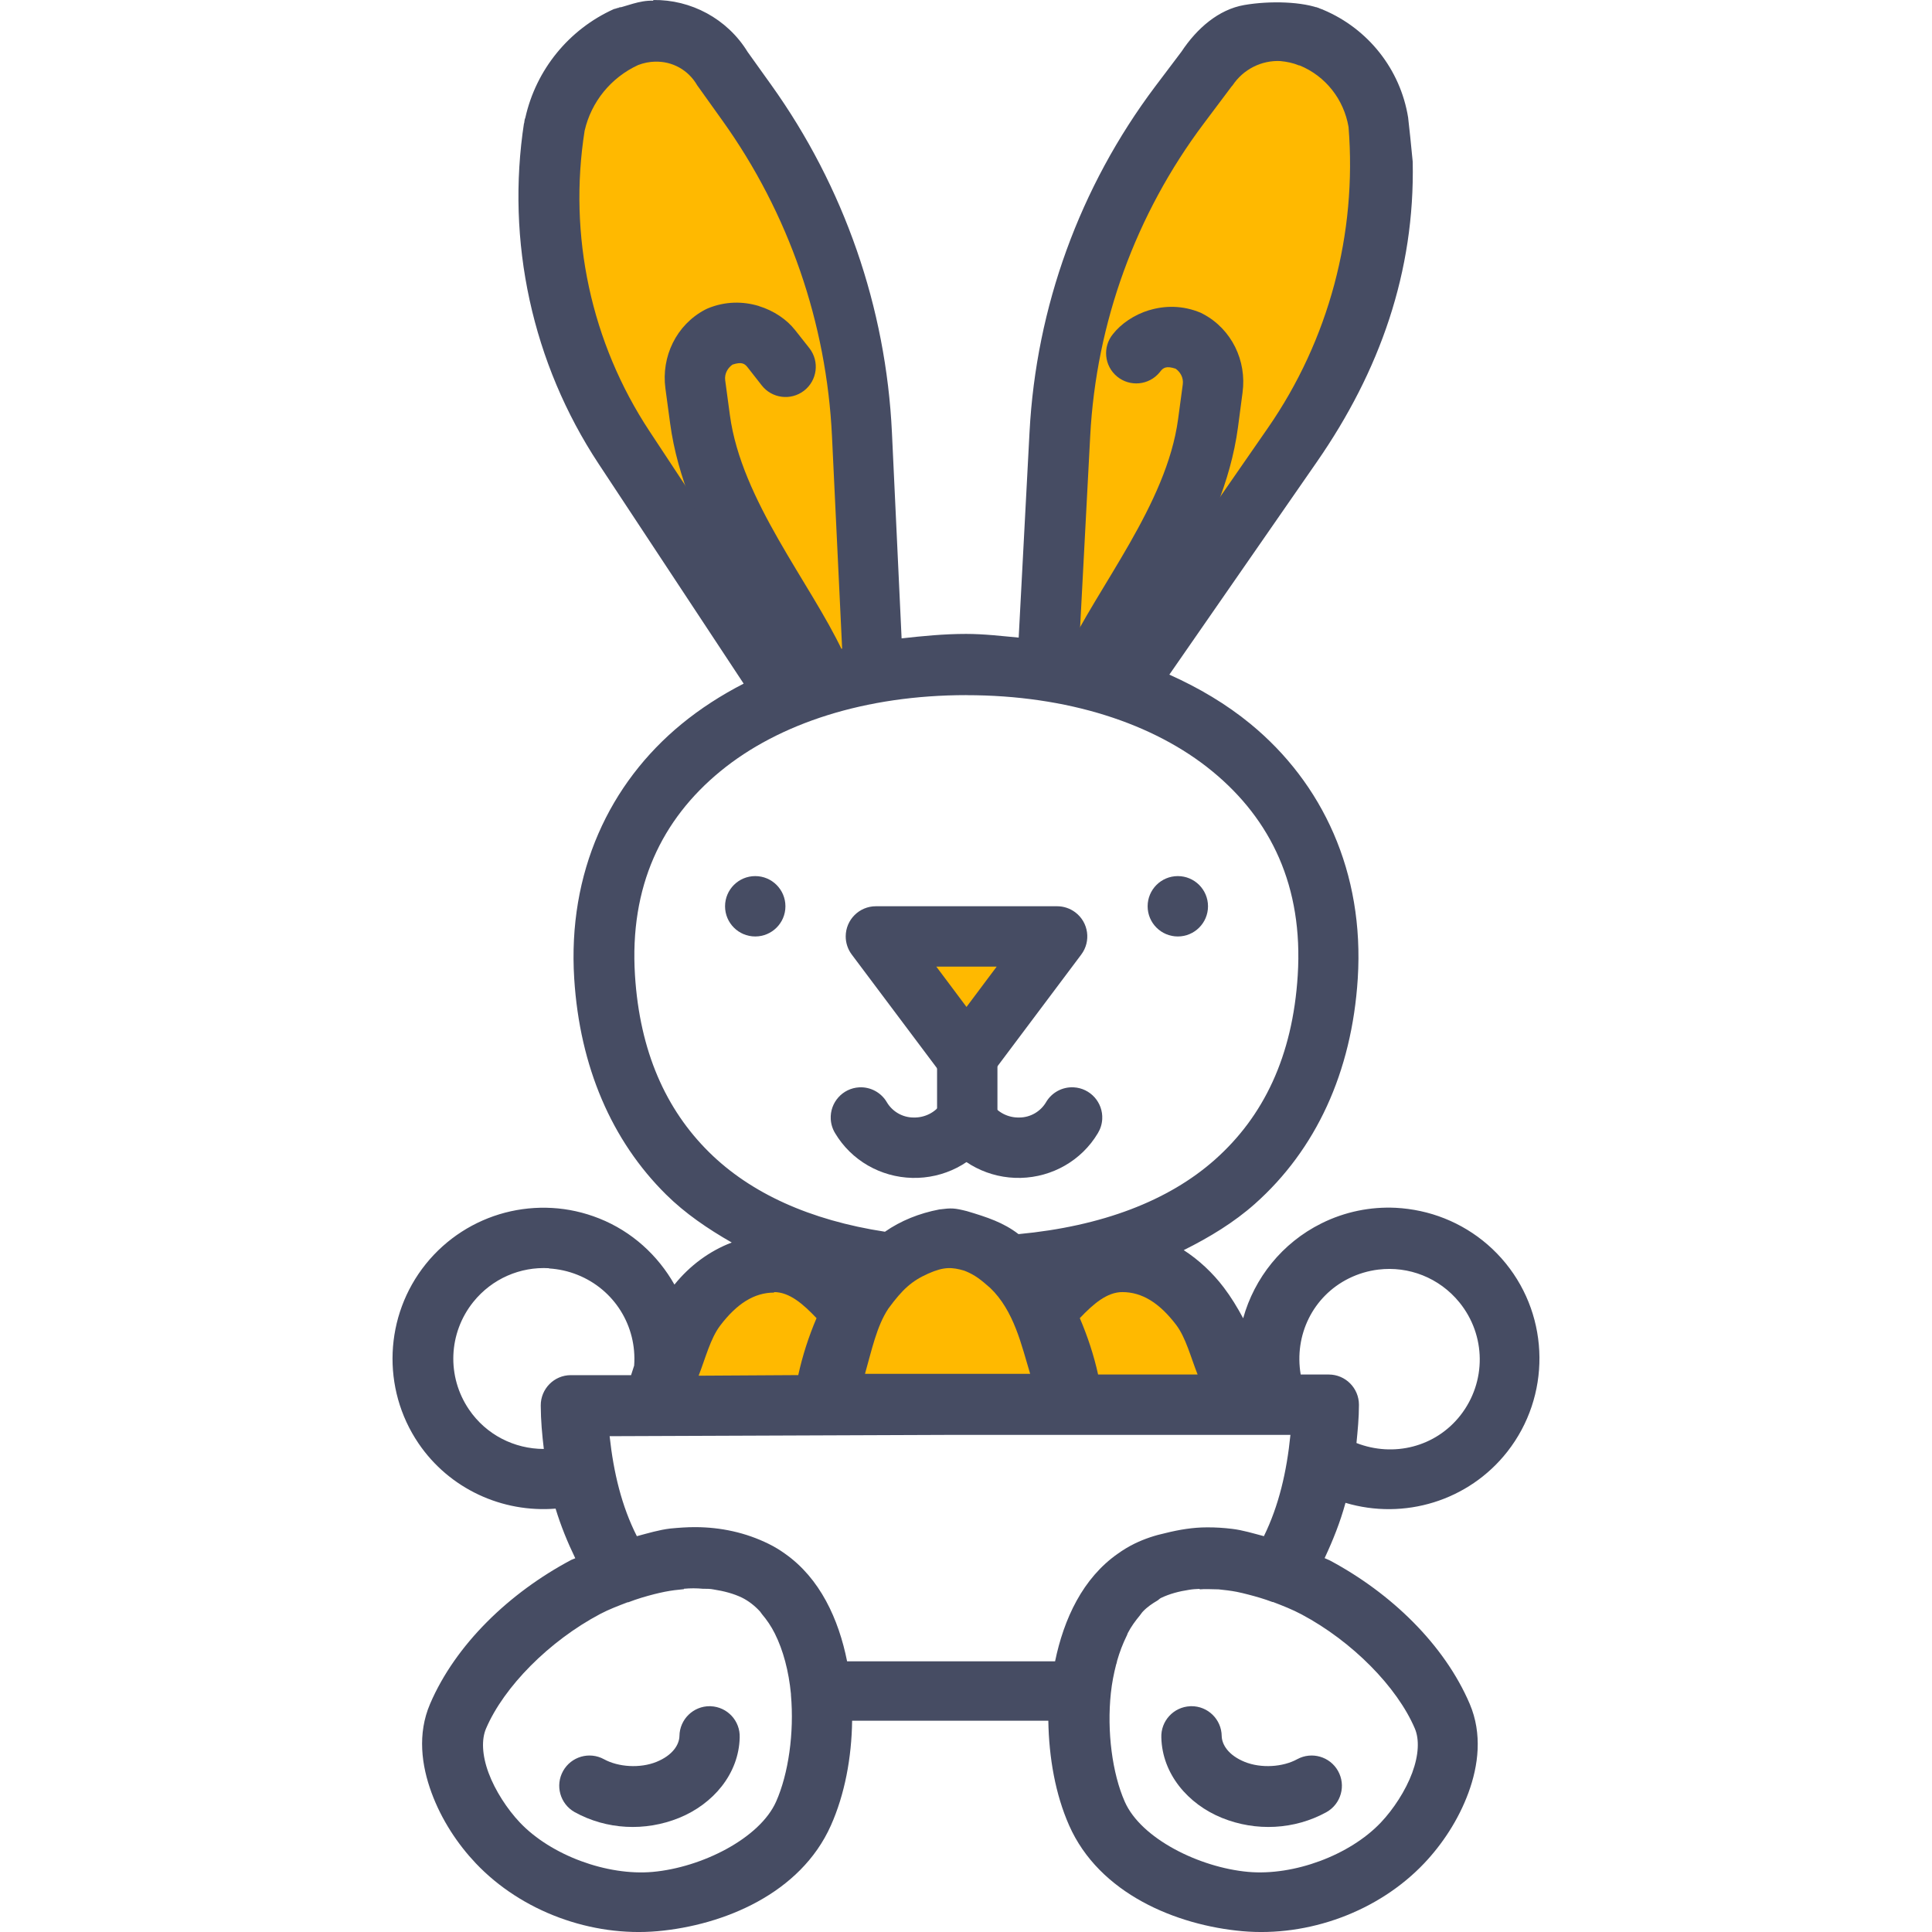
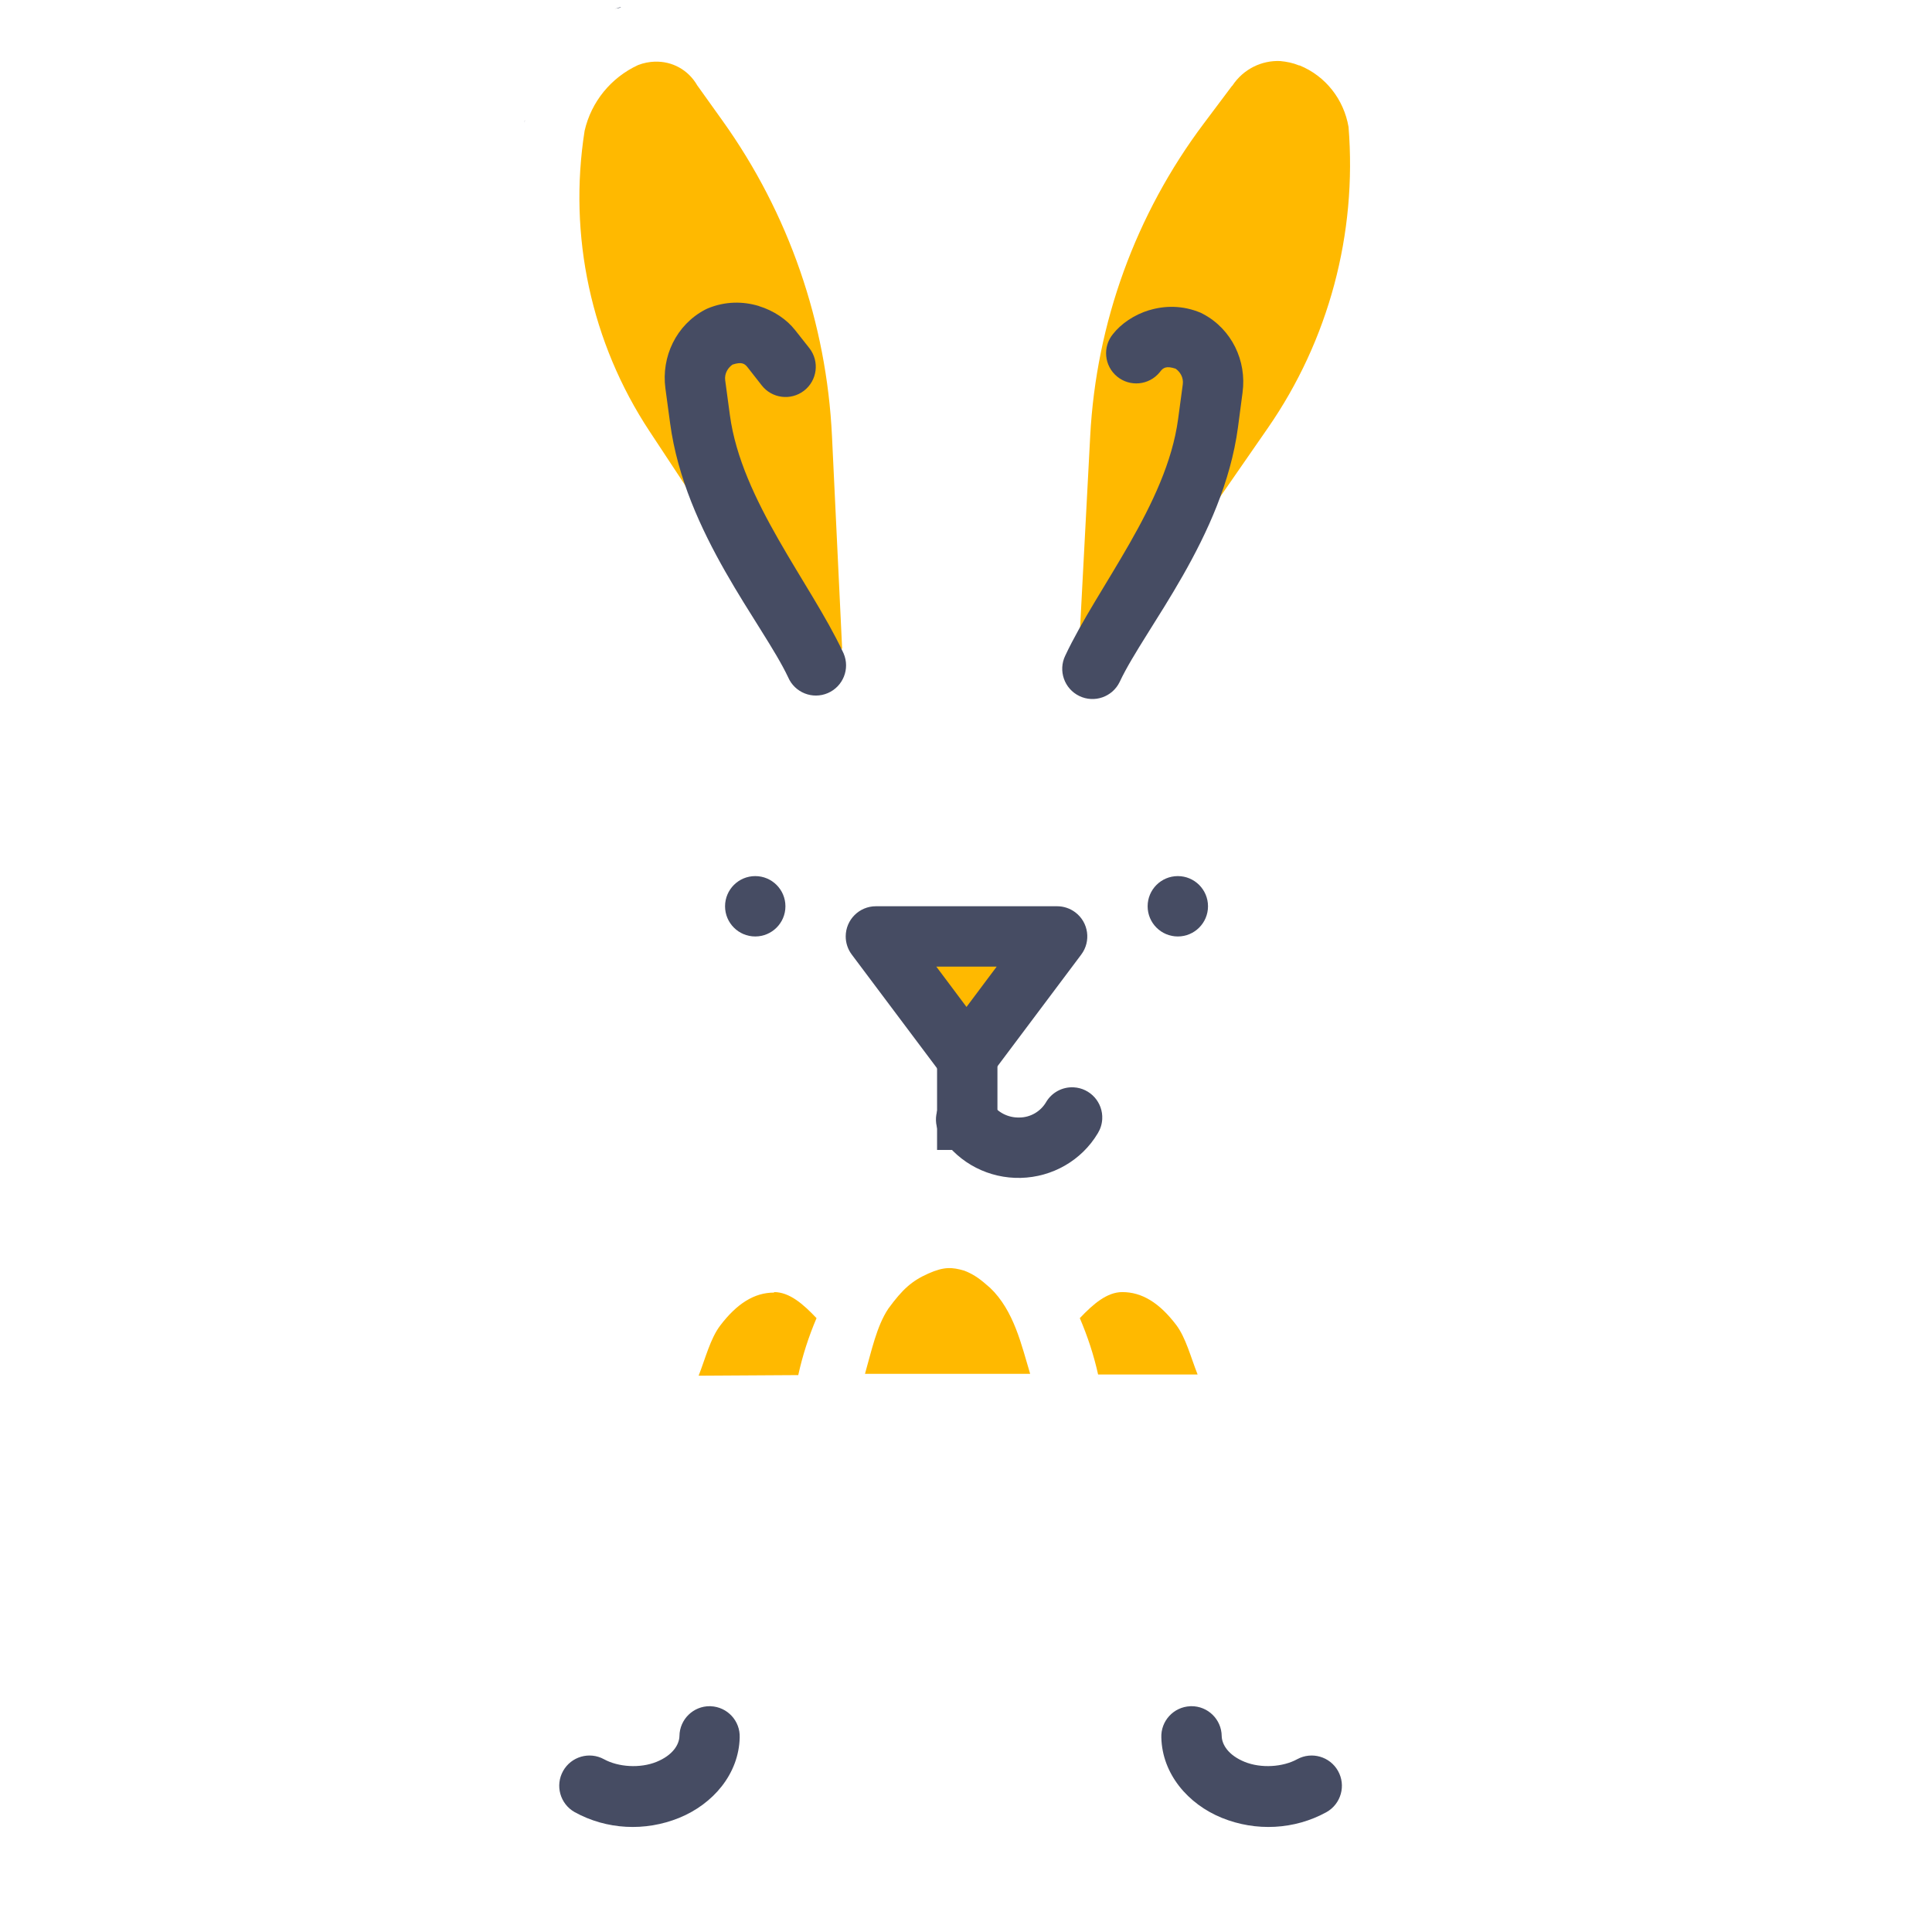
<svg xmlns="http://www.w3.org/2000/svg" height="800px" width="800px" version="1.1" id="Layer_1" viewBox="0 0 512.053 512.053" xml:space="preserve">
  <g transform="translate(0 -1020.36)">
    <g shape-rendering="auto" image-rendering="auto" color-rendering="auto" color-interpolation="sRGB">
-       <path style="fill:#464C63;" d="M173.135,1020.388v0.16c-3.678-0.16-7.162,1.52-10.437,2.219    c-11.914,5.369-20.627,16.056-23.469,28.813l-0.16,0.432l-0.16,1.184v-0.4c-4.861,31.561,2.154,63.828,19.75,90.5l38.438,58.252    c-5.944,3.057-11.472,6.615-16.469,10.719c-19.101,15.693-30.211,39.32-28.438,67.469c1.472,23.381,9.957,42.99,24.344,57.219    c5.064,5.012,11.045,9.08,17.406,12.719c-6.011,2.289-11.179,6.189-15.187,11.154c-4.39-7.754-11.258-14.076-19.938-17.531    c-4.074-1.621-8.286-2.545-12.501-2.781c-4.213-0.24-8.427,0.191-12.469,1.248c-8.083,2.131-15.509,6.793-21,13.625    c-10.981,13.668-11.778,32.988-1.938,47.5c8.192,12.08,22.208,18.451,36.344,17.313c1.392,4.58,3.181,8.941,5.219,13.156    c-0.336,0.176-0.72,0.256-1.056,0.432c-16.414,8.705-30.68,22.42-37.437,38.188c-3.395,7.924-2.262,16.305,0.4,23.531    c2.659,7.227,6.954,13.66,11.72,18.688c12.157,12.822,30.688,19.557,48.187,18c17.462-1.568,37.874-9.926,45.938-28.031    c3.661-8.219,5.49-17.916,5.624-27.75h52c0.16,9.816,1.872,19.486,5.501,27.719c8.013,18.168,28.485,26.502,45.938,28.063    c17.499,1.553,36.03-5.178,48.187-18c4.768-5.029,9.061-11.465,11.718-18.688c2.659-7.225,3.718-15.607,0.352-23.531    c-6.704-15.701-20.818-29.367-37.125-38.063c-0.432-0.225-0.912-0.367-1.344-0.592c2.194-4.688,4.133-9.525,5.531-14.656    c15.517,4.635,32.632-0.496,42.875-13.531c11.523-14.67,11.363-35.469-0.4-49.938c-5.886-7.234-13.917-11.969-22.562-13.844    c-2.162-0.465-4.378-0.768-6.595-0.881c-6.65-0.32-13.422,1.008-19.686,4.125c-10.432,5.184-17.784,14.48-20.75,25.156    c-1.536-2.871-3.213-5.635-5.157-8.189c-2.922-3.844-6.526-7.234-10.594-9.873c6.866-3.42,13.318-7.342,18.845-12.252    c16.126-14.33,25.714-34.85,27.28-59.748c1.773-28.131-9.336-51.775-28.437-67.469c-6.368-5.232-13.63-9.535-21.501-13.063    l39.094-56.377c16.699-24.084,26.002-50.408,25.406-79.562c-0.528-5.559-0.784-7.82-1.216-11.72    c-2.051-12.752-10.586-23.519-22.469-28.531c-0.4-0.16,0.16,0-0.496-0.192c-4.848-2.013-13.651-2.268-20.469-1.088    c-6.837,1.184-12.584,6.233-16.626,12.344l-7.03,9.313c-19.928,26.531-31.498,58.396-33.251,91.531l-2.874,54.469    c-4.605-0.416-9.154-0.977-13.938-0.977c-5.867,0-11.501,0.561-17.094,1.184l-2.563-54.563    c-1.568-33.139-12.675-65.104-31.968-92.095l-6.282-8.781c-5.419-8.83-15.061-13.898-25-13.75L173.135,1020.388z     M256.167,1204.606L256.167,1204.606L256.167,1204.606c26.733,0.012,49.646,7.447,65.155,20.188    c15.52,12.752,24.11,30.484,22.626,54.063c-1.344,21.447-9.046,37.391-21.938,48.846c-12.314,10.939-29.984,17.67-52.062,19.748    c-4.005-3.08-8.283-4.482-13.688-6.094c-3.313-0.832-4.052-0.863-7.31-0.447c-5.337,1.023-10.2,2.982-14.406,5.906    c-19.853-3.049-35.606-10.195-46.624-21.094c-11.459-11.332-18.355-26.703-19.626-46.875    c-1.488-23.578,7.104-41.311,22.626-54.063c15.509-12.74,38.453-20.176,65.187-20.189L256.167,1204.606z M145.511,1356.544    L145.511,1356.544c2.53,0.16,5.075,0.703,7.531,1.688c9.774,3.889,15.808,13.584,15.03,24.063c-0.272,0.848-0.56,1.68-0.816,2.531    h-15.968c-4.43,0-8.003,3.633-7.97,8.063c0.016,3.965,0.368,7.762,0.816,11.5c-7.803-0.006-15.283-3.746-19.843-10.469    c-5.934-8.75-5.461-20.256,1.152-28.5c4.97-6.182,12.474-9.381,20.064-8.938L145.511,1356.544z M365.323,1356.849    c7.995-0.977,16.136,2.133,21.469,8.686c7.109,8.738,7.203,21.111,0.256,29.969c-6.594,8.393-17.725,11.129-27.531,7.313    c0.32-3.324,0.656-6.639,0.656-10.125c0-4.43-3.571-8.031-8-8.031h-7.438c-1.766-10.387,3.184-20.715,12.75-25.469    c2.522-1.248,5.178-2.021,7.843-2.344L365.323,1356.849z M251.323,1400.661h90.688c-0.976,9.807-3.098,18.828-7.03,26.844    c-2.797-0.736-5.589-1.6-8.406-1.938c-2.221-0.271-4.45-0.416-6.658-0.4c-3.72,0-7.365,0.607-10.968,1.504    c-2.805,0.607-5.56,1.504-8.25,2.813c-1.568,0.768-3.024,1.656-4.376,2.623c-9.365,6.514-14.366,17.334-16.686,28.563h-55.125    c-2.238-11.195-7.17-21.998-16.469-28.531c-1.328-0.961-2.762-1.828-4.314-2.594c-6.152-3.033-12.71-4.402-19.374-4.438    c-2.221-0.014-4.454,0.16-6.688,0.367c-2.978,0.352-5.926,1.248-8.875,2.031c-4.026-7.93-6.171-16.848-7.218-26.5    L251.323,1400.661z M181.26,1441.442c1.717-0.16,3.374-0.16,5,0c0.976,0,1.974-0.01,2.907,0.191    c2.662,0.416,5.216,1.072,7.469,2.156c1.741,0.863,3.344,2.102,4.781,3.656c0.192,0.207,0.336,0.496,0.528,0.721    c1.264,1.488,2.421,3.156,3.406,5.125c2.216,4.42,3.699,9.941,4.282,16.063c0.01,0.16,0,0.16,0,0.256    c0.88,10-0.656,20.865-3.938,28.25c-4.342,9.748-19.726,17.465-32.718,18.625c-12.08,1.072-26.941-4.395-35.189-13.094    c-3.302-3.482-6.568-8.453-8.312-13.188c-1.742-4.734-1.878-8.867-0.656-11.719c4.752-11.09,16.731-23.191,30.219-30.344    c2.419-1.279,4.875-2.182,7.312-3.125h0.192c2.342-0.912,4.627-1.568,6.906-2.156c0.928-0.225,1.84-0.447,2.75-0.623    c1.718-0.336,3.411-0.545,5.062-0.688L181.26,1441.442z M317.948,1441.442v0.16c1.635-0.16,3.307,0,5.032,0    c1.568,0.16,3.173,0.336,4.811,0.656c1.008,0.191,2.034,0.465,3.062,0.721c2.102,0.545,4.221,1.152,6.376,1.969    c0,0,0.16,0.012,0.16,0c2.546,0.977,5.102,1.967,7.626,3.314c13.387,7.143,25.258,19.182,29.97,30.217    c1.216,2.859,1.056,6.986-0.688,11.721c-1.742,4.734-5.013,9.707-8.312,13.188c-8.248,8.699-23.077,14.168-35.157,13.094    c-13.002-1.168-28.429-8.854-32.718-18.594c-3.32-7.521-4.773-18.66-3.688-28.813c0.288-2.668,0.784-5.199,1.408-7.594    c0.16-0.336,0.16-0.641,0.256-0.977c0.672-2.346,1.504-4.49,2.469-6.469c0.16-0.256,0.224-0.592,0.352-0.848    c0.912-1.756,2.019-3.248,3.157-4.623c0.304-0.352,0.528-0.768,0.848-1.088c1.168-1.232,2.493-2.111,3.843-2.906    c0.32-0.191,0.592-0.527,0.944-0.688c2.245-1.088,4.762-1.752,7.406-2.154c0.928-0.16,1.91-0.225,2.875-0.256L317.948,1441.442z" />
      <g>
        <path style="fill:#FFB900;" d="M339.38,1036.549L339.38,1036.549c1.651,0.16,3.298,0.48,4.906,1.152h0.16     c6.882,2.812,11.718,8.998,12.97,16.313c2.272,28.285-5.234,56.486-21.406,79.813l-41.469,59.844     c-2.797-0.783-5.622-1.52-8.531-2.125l2.938-55.656c1.584-29.965,12.072-58.79,30.093-82.782l7.406-9.874l0.192-0.192     c2.904-4.387,7.778-6.747,12.75-6.499L339.38,1036.549z" />
        <path style="fill:#FFB900;" d="M173.598,1036.709c4.509-0.16,8.832,2.14,11.219,6.313l0.224,0.304l6.501,9.095     c17.501,24.488,27.544,53.527,28.968,83.594l2.688,56.25c-3.765,0.881-7.41,1.961-10.97,3.156l-40.093-60.783     c-15.485-23.471-21.565-51.857-17.189-79.624c1.766-7.694,6.995-14.091,14.157-17.406c1.472-0.576,2.998-0.864,4.501-0.912     L173.598,1036.709z" />
        <path style="fill:#FFB900;" d="M262.379,1361.647c6.417,6.113,8.368,15.316,10.655,22.836h-21.907l0,0h-9.219h-12.656     c1.749-6.125,3.093-12.637,6.187-17.281c3.773-5.164,6.235-7.359,10.595-9.303c4.17-1.855,6.33-1.707,9.533-0.768     c2.895,1.119,4.562,2.553,6.812,4.527L262.379,1361.647z" />
        <path style="fill:#FFB900;" d="M205.161,1362.813c4.07,0,7.683,3.141,11.25,6.906c-2.088,4.889-3.723,9.963-4.843,15.094     l-26.406,0.16c1.818-4.66,3.125-9.861,5.688-13.25c4.462-5.898,9.101-8.781,14.312-8.781V1362.813z" />
        <path style="fill:#FFB900;" d="M297.473,1362.813c5.187,0,9.802,2.838,14.25,8.686c2.555,3.359,3.858,8.537,5.688,13.156h-26.374     c-1.12-5.08-2.774-10.094-4.845-14.938c3.57-3.764,7.208-6.906,11.282-6.906V1362.813z" />
      </g>
      <g>
-         <path style="fill:#464C63;" d="M348.673,1022.34c0.56,0.192,1.136,0.336,1.686,0.56l-1.312-0.56H348.673z" />
        <path style="fill:#464C63;" d="M139.047,1052.902c0-0.256,0-0.528,0.16-0.784l-0.16,0.304V1052.902z" />
        <path style="fill:#464C63;" d="M162.985,1022.621h0.256C165.628,1021.805,164.377,1022.621,162.985,1022.621z" />
        <path style="fill:#464C63;" d="M188.359,1472.577c4.415,0.17,7.858,3.887,7.688,8.301c0,0.004,0,0.008,0,0.012     c-0.24,9.639-7.056,17.625-16.062,21.281c-9.01,3.654-19.218,3.145-27.688-1.535c-3.855-2.176-5.217-7.064-3.042-10.92     c2.147-3.805,6.948-5.189,10.792-3.111c3.832,2.115,9.605,2.477,13.938,0.721c4.33-1.758,6.035-4.578,6.093-6.846     c0.049-4.418,3.67-7.961,8.089-7.912c0.075,0.002,0.15,0.002,0.225,0.006L188.359,1472.577z" />
        <path style="fill:#464C63;" d="M232.161,1260.55c-4.419-0.008-8.007,3.568-8.015,7.986c-0.003,1.74,0.562,3.436,1.609,4.826     l24,32c2.647,3.539,7.661,4.26,11.199,1.613c0.612-0.457,1.156-1.002,1.614-1.613l24-32c2.657-3.531,1.95-8.547-1.58-11.203     c-1.391-1.047-3.085-1.613-4.826-1.609H232.161z" />
      </g>
      <g>
        <path style="fill:#FFB900;" d="M248.161,1276.55h16l-8,10.688L248.161,1276.55z" />
        <path style="fill:#464C63;" d="M248.359,1301.171v23.969h16v-23.969H248.359z" />
      </g>
      <g>
        <path style="fill:#464C63;" d="M284.579,1308.544c4.412,0.24,7.794,4.014,7.553,8.426c-0.073,1.332-0.478,2.625-1.178,3.762     c-4.293,7.189-12.034,11.607-20.406,11.813c-8.371,0.207-16.314-3.822-20.968-10.781c-2.591-3.58-1.79-8.582,1.79-11.172     c3.579-2.592,8.581-1.791,11.172,1.789c0.112,0.154,0.219,0.314,0.319,0.477c1.536,2.299,4.285,3.76,7.282,3.686     c2.995,0,5.651-1.637,7.062-4c1.506-2.619,4.358-4.166,7.374-4L284.579,1308.544z" />
-         <path style="fill:#464C63;" d="M227.735,1308.544c-4.412,0.24-7.794,4.012-7.554,8.424c0.073,1.334,0.478,2.627,1.178,3.764     c4.294,7.189,12.034,11.607,20.406,11.813c8.373,0.207,16.315-3.822,20.97-10.781c2.591-3.58,1.79-8.582-1.79-11.172     c-3.579-2.592-8.581-1.791-11.172,1.789c-0.112,0.154-0.219,0.314-0.319,0.477c-1.536,2.299-4.317,3.76-7.312,3.686     c-2.997,0-5.651-1.637-7.062-4c-1.501-2.607-4.339-4.154-7.344-4L227.735,1308.544z" />
        <path style="fill:#464C63;" d="M315.454,1472.577c-4.407,0.188-7.832,3.904-7.656,8.313c0.24,9.639,7.054,17.623,16.062,21.281     c9.008,3.654,19.248,3.145,27.718-1.535c3.855-2.176,5.217-7.064,3.042-10.92c-2.147-3.805-6.948-5.189-10.792-3.111     c-3.832,2.115-9.605,2.477-13.938,0.721c-4.33-1.758-6.035-4.578-6.093-6.846c-0.048-4.418-3.669-7.961-8.087-7.914     c-0.086,0.002-0.171,0.004-0.257,0.008L315.454,1472.577z" />
      </g>
    </g>
    <g>
      <path style="fill:#464C63;" d="M208.167,1260.559c0,4.418-3.582,8-8,8s-8-3.582-8-8s3.582-8,8-8    S208.167,1256.141,208.167,1260.559z" />
      <path style="fill:#464C63;" d="M320.167,1260.559c0,4.418-3.582,8-8,8s-8-3.582-8-8s3.582-8,8-8    S320.167,1256.141,320.167,1260.559z" />
      <g shape-rendering="auto" image-rendering="auto" color-rendering="auto" color-interpolation="sRGB">
        <path style="fill:#464C63;" d="M304.641,1102.544c-4.085,1.232-7.526,3.641-9.656,6.344c-2.812,3.408-2.328,8.451,1.081,11.264     c3.409,2.811,8.451,2.326,11.263-1.082c0.074-0.09,0.147-0.182,0.217-0.275c0.752-0.961,1.552-1.535,4.032-0.721     c1.168,0.816,2.155,2.314,1.906,4.156l-1.248,9.25c-3.05,22.611-21.266,44.295-29.906,62.656     c-1.922,3.984-0.251,8.773,3.734,10.695s8.773,0.25,10.695-3.734c0.024-0.049,0.047-0.098,0.07-0.148     c6.653-14.135,27.346-38.141,31.282-67.313l1.216-9.25c1.136-8.426-2.89-16.801-10.469-20.813     c-0.203-0.115-0.411-0.223-0.624-0.32c-4.76-1.996-9.509-1.926-13.594-0.688L304.641,1102.544z" />
        <path style="fill:#464C63;" d="M201.079,1101.452c-4.086-1.232-8.835-1.313-13.595,0.688c-0.223,0.098-0.442,0.203-0.656,0.32     c-7.574,4.012-11.603,12.42-10.469,20.844l1.248,9.25c3.936,29.174,24.63,53.18,31.282,67.314     c1.746,4.059,6.451,5.936,10.511,4.189c4.059-1.746,5.935-6.451,4.189-10.51c-0.072-0.168-0.149-0.332-0.231-0.492     c-8.642-18.361-26.856-40.045-29.906-62.656l-1.248-9.252c-0.24-1.84,0.768-3.332,1.938-4.154c2.472-0.816,3.242-0.24,4,0.721     l3.718,4.75c2.703,3.504,7.734,4.152,11.237,1.449c3.503-2.701,4.153-7.732,1.45-11.236c-0.031-0.041-0.062-0.08-0.094-0.119     l-3.75-4.748c-2.13-2.707-5.539-5.105-9.624-6.344L201.079,1101.452z" />
      </g>
    </g>
  </g>
</svg>